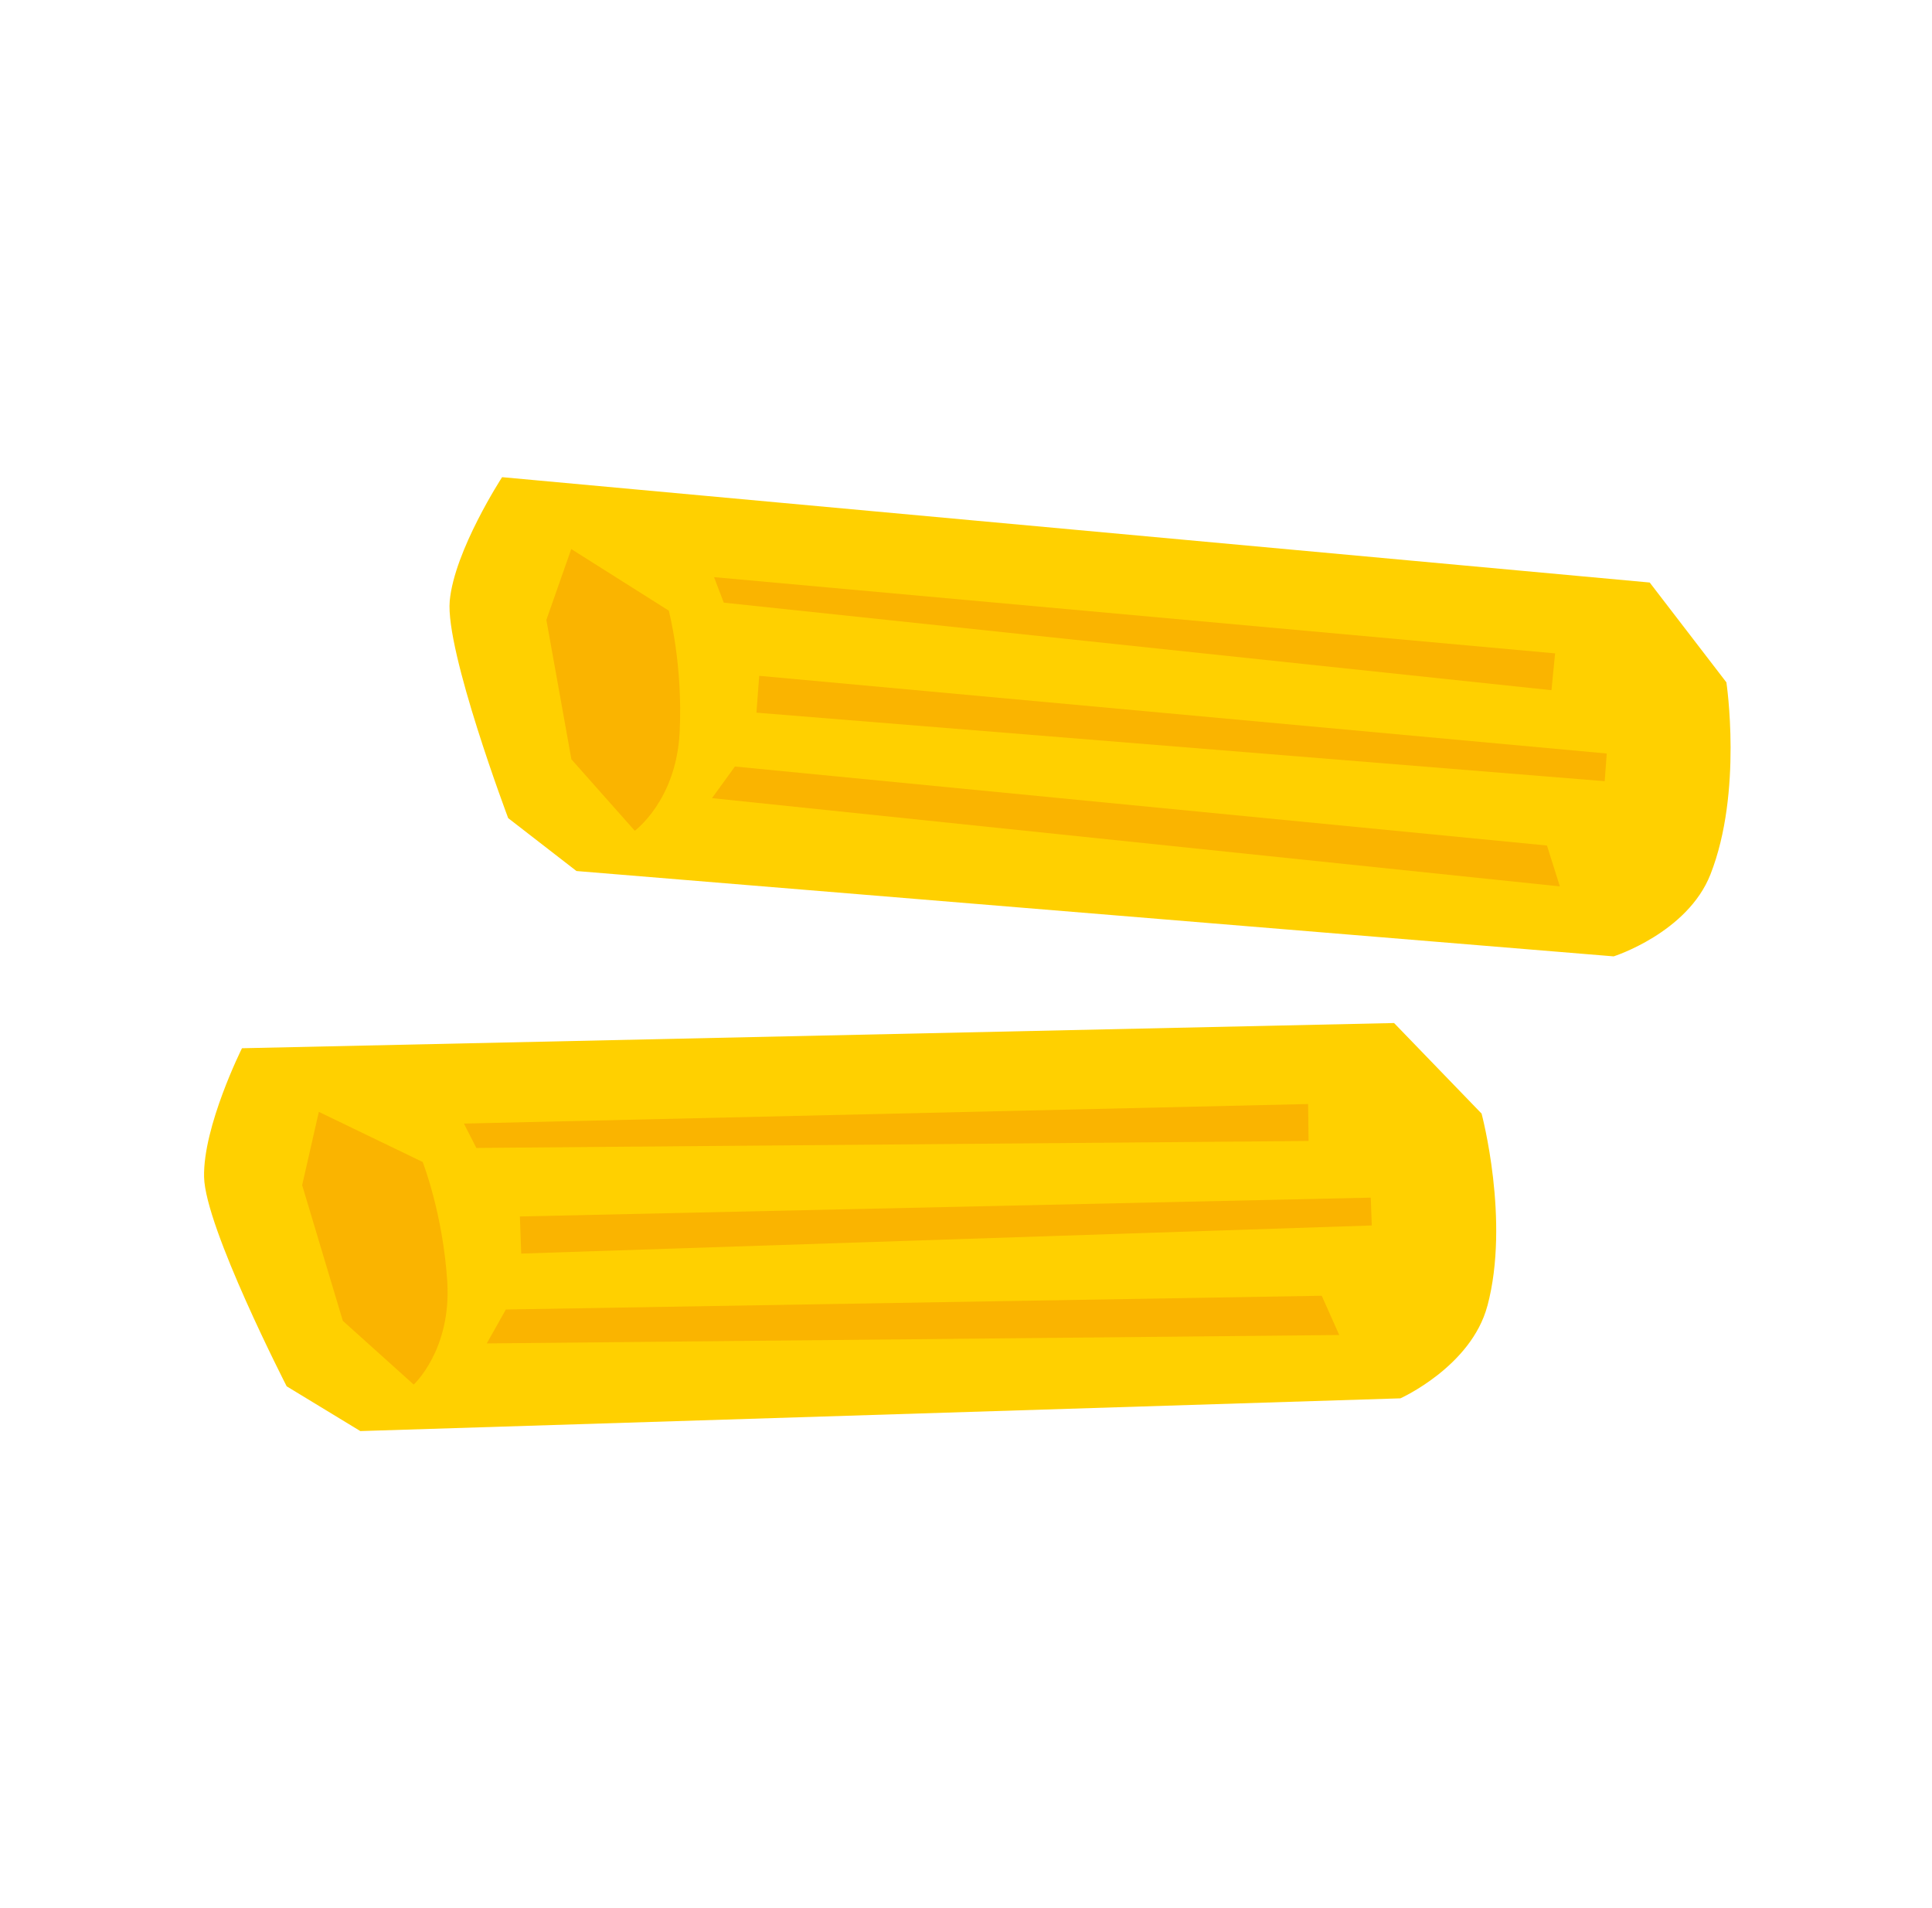
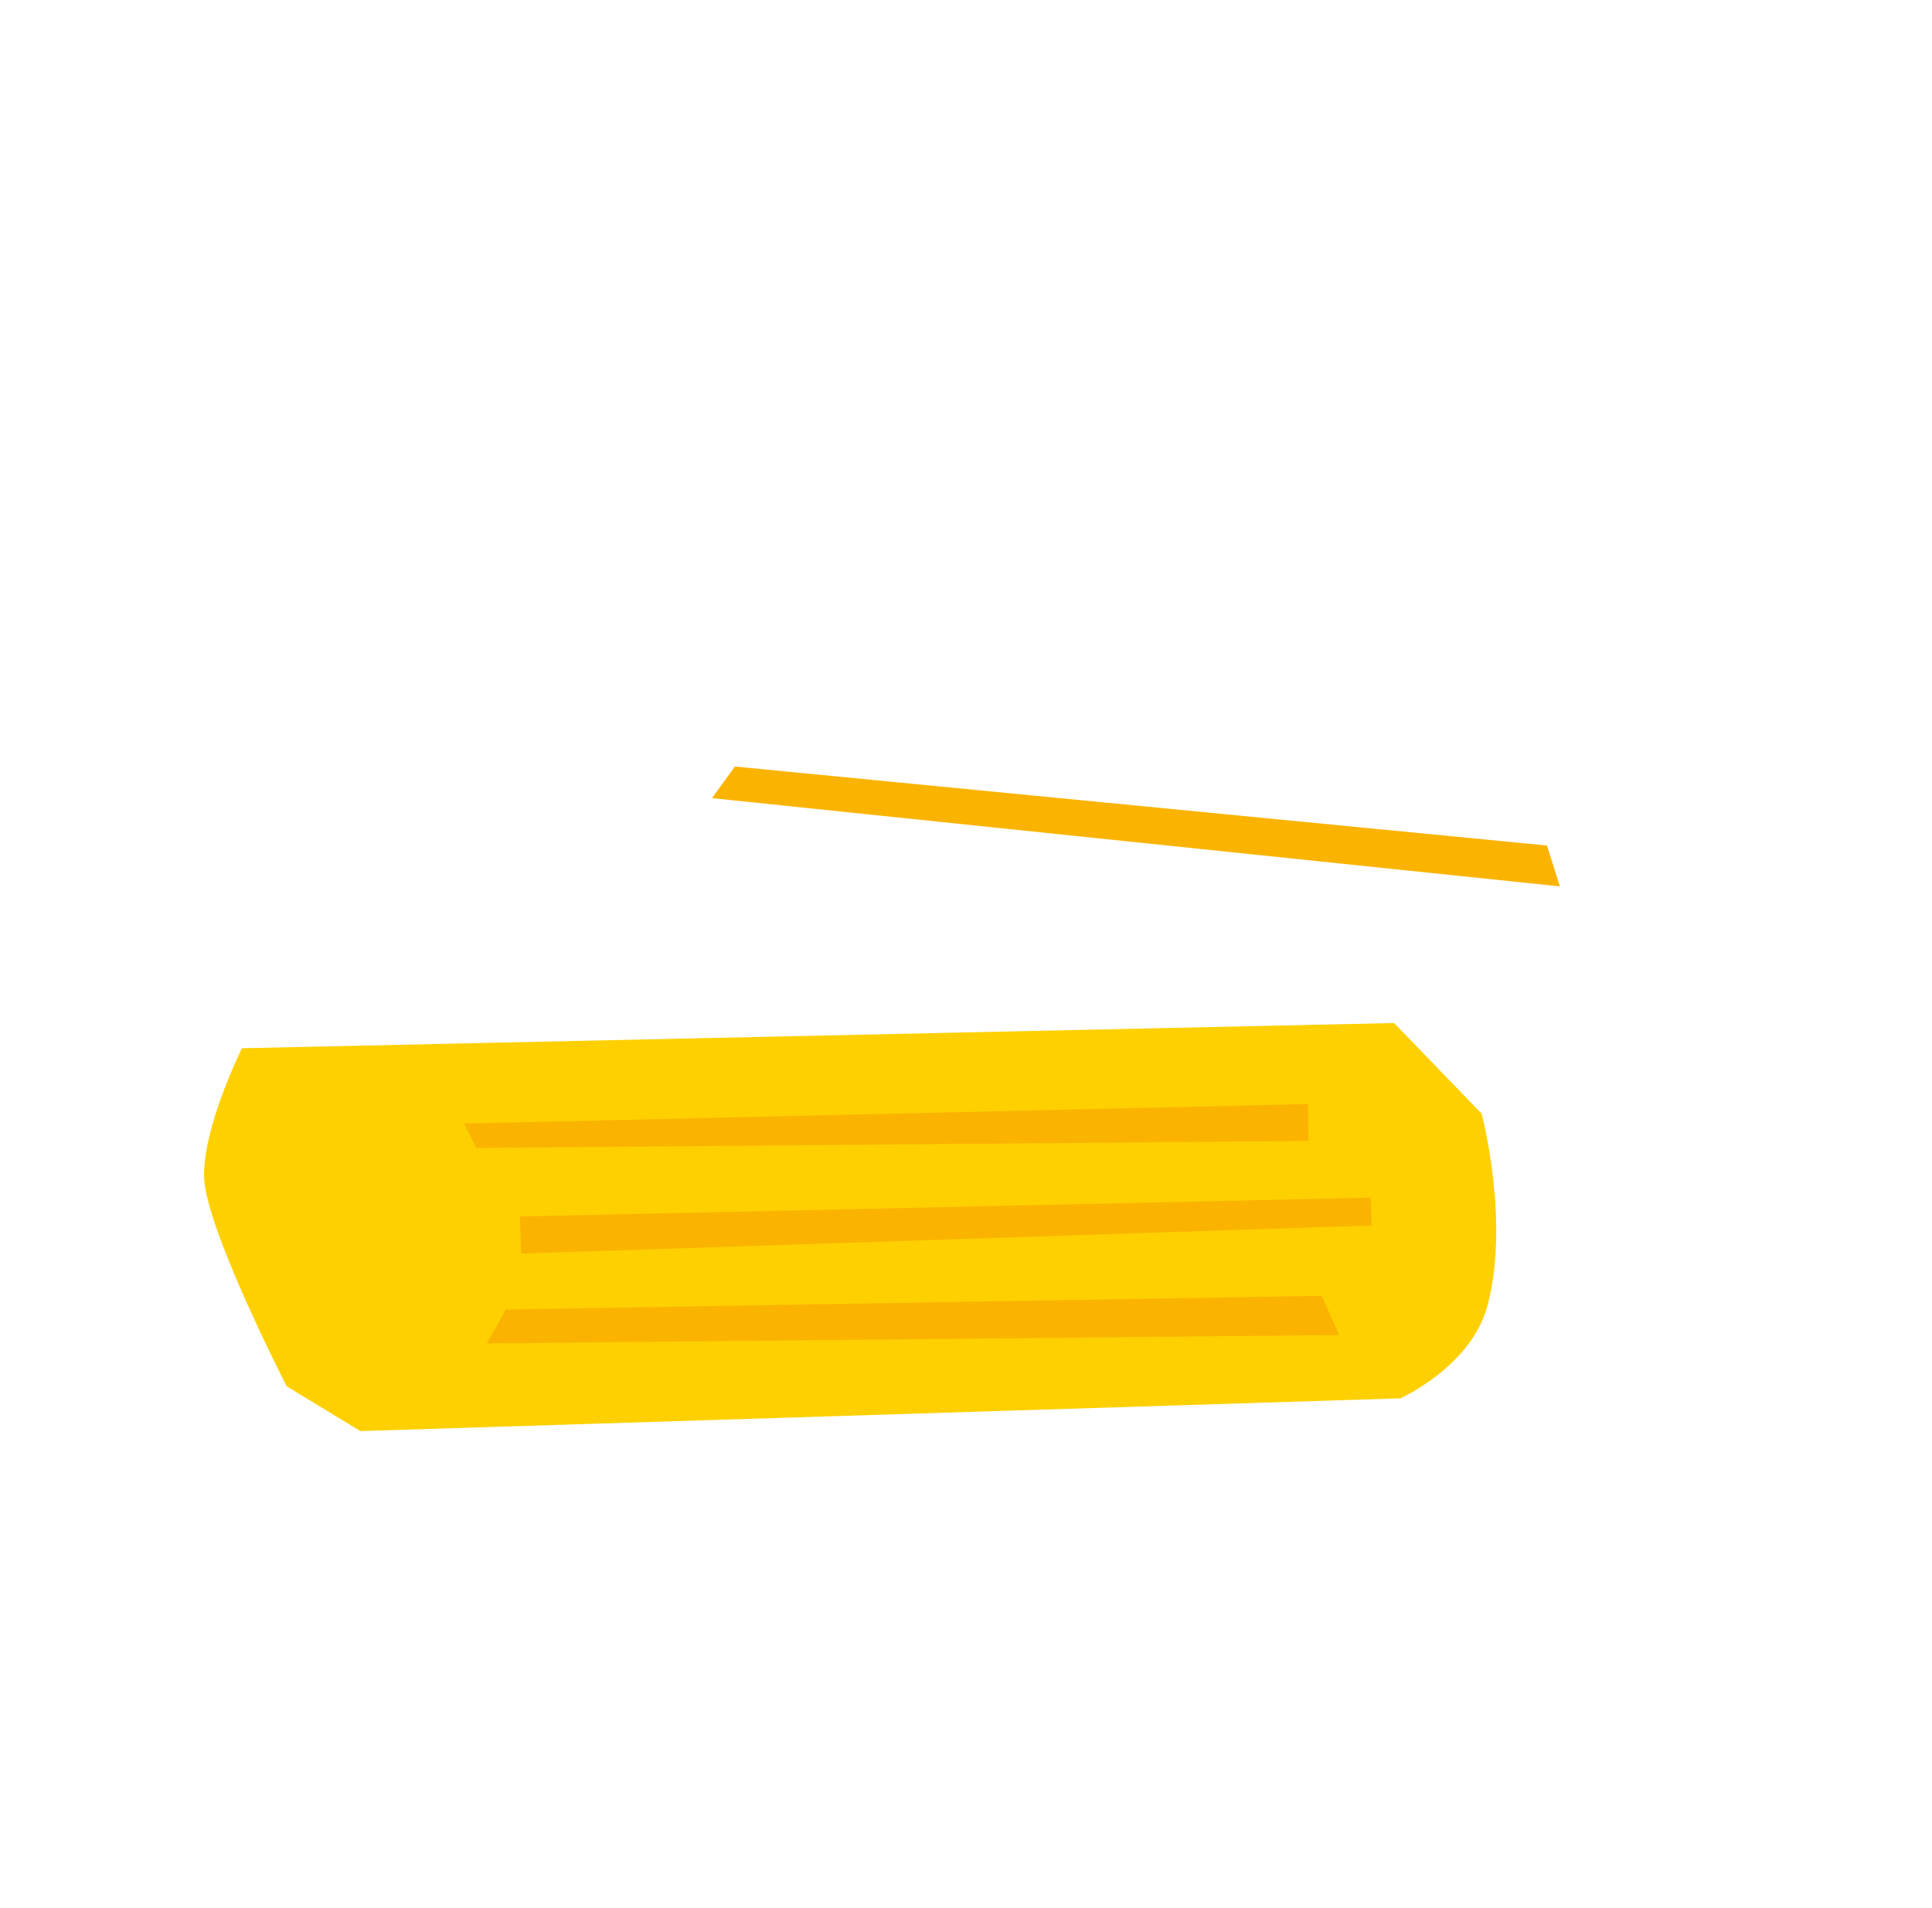
<svg xmlns="http://www.w3.org/2000/svg" width="81" height="80" viewBox="0 0 81 80" fill="none">
  <g clip-path="url(#clip0_3430_11274)">
    <path d="M62.359 54.751C61.68 57.297 58.713 58.627 58.713 58.627L15.107 60L12.019 58.123C12.019 58.123 8.604 51.47 8.556 49.35C8.507 47.23 10.145 43.949 10.145 43.949L58.447 42.892L62.116 46.689C62.116 46.689 63.317 51.172 62.359 54.757" fill="#FFD000" />
    <path d="M21.797 51.002L21.852 52.558L57.512 51.379L57.47 50.213L21.797 51.002Z" fill="#FAB400" />
    <path d="M19.45 47.108L19.971 48.129L54.862 47.837L54.843 46.288L19.45 47.108Z" fill="#FAB400" />
-     <path d="M21.209 54.903L20.408 56.325L56.148 55.972L55.414 54.326L21.209 54.903Z" fill="#FAB400" />
-     <path d="M13.366 46.622L12.668 49.69L14.373 55.377L17.345 58.05C17.345 58.05 18.928 56.598 18.752 53.748C18.576 50.893 17.721 48.718 17.721 48.718L13.366 46.616V46.622Z" fill="#FAB400" />
-     <path d="M71.712 36.659C70.748 39.113 67.654 40.097 67.654 40.097L24.169 36.519L21.306 34.301C21.306 34.301 18.667 27.303 18.855 25.194C19.049 23.08 21.051 20.006 21.051 20.006L69.165 24.423L72.38 28.609C72.38 28.609 73.071 33.202 71.712 36.659Z" fill="#FFD000" />
-     <path d="M67.363 31.592L31.83 28.335L31.715 29.879L67.278 32.752L67.363 31.592Z" fill="#FAB400" />
-     <path d="M65.198 27.394L29.937 24.198L30.344 25.267L65.046 28.937L65.198 27.394Z" fill="#FAB400" />
+     <path d="M21.209 54.903L20.408 56.325L56.148 55.972L55.414 54.326L21.209 54.903" fill="#FAB400" />
    <path d="M64.858 35.45L30.811 32.138L29.852 33.463L65.398 37.163L64.858 35.45Z" fill="#FAB400" />
-     <path d="M23.95 23.02L22.907 25.99L23.956 31.835L26.613 34.83C26.613 34.83 28.348 33.566 28.494 30.711C28.639 27.855 28.039 25.602 28.039 25.602L23.95 23.02Z" fill="#FAB400" />
  </g>
  <defs>
    <clipPath id="clip0_3430_11274">
      <rect width="64" height="40" fill="white" transform="translate(8.555 20)" />
    </clipPath>
  </defs>
</svg>